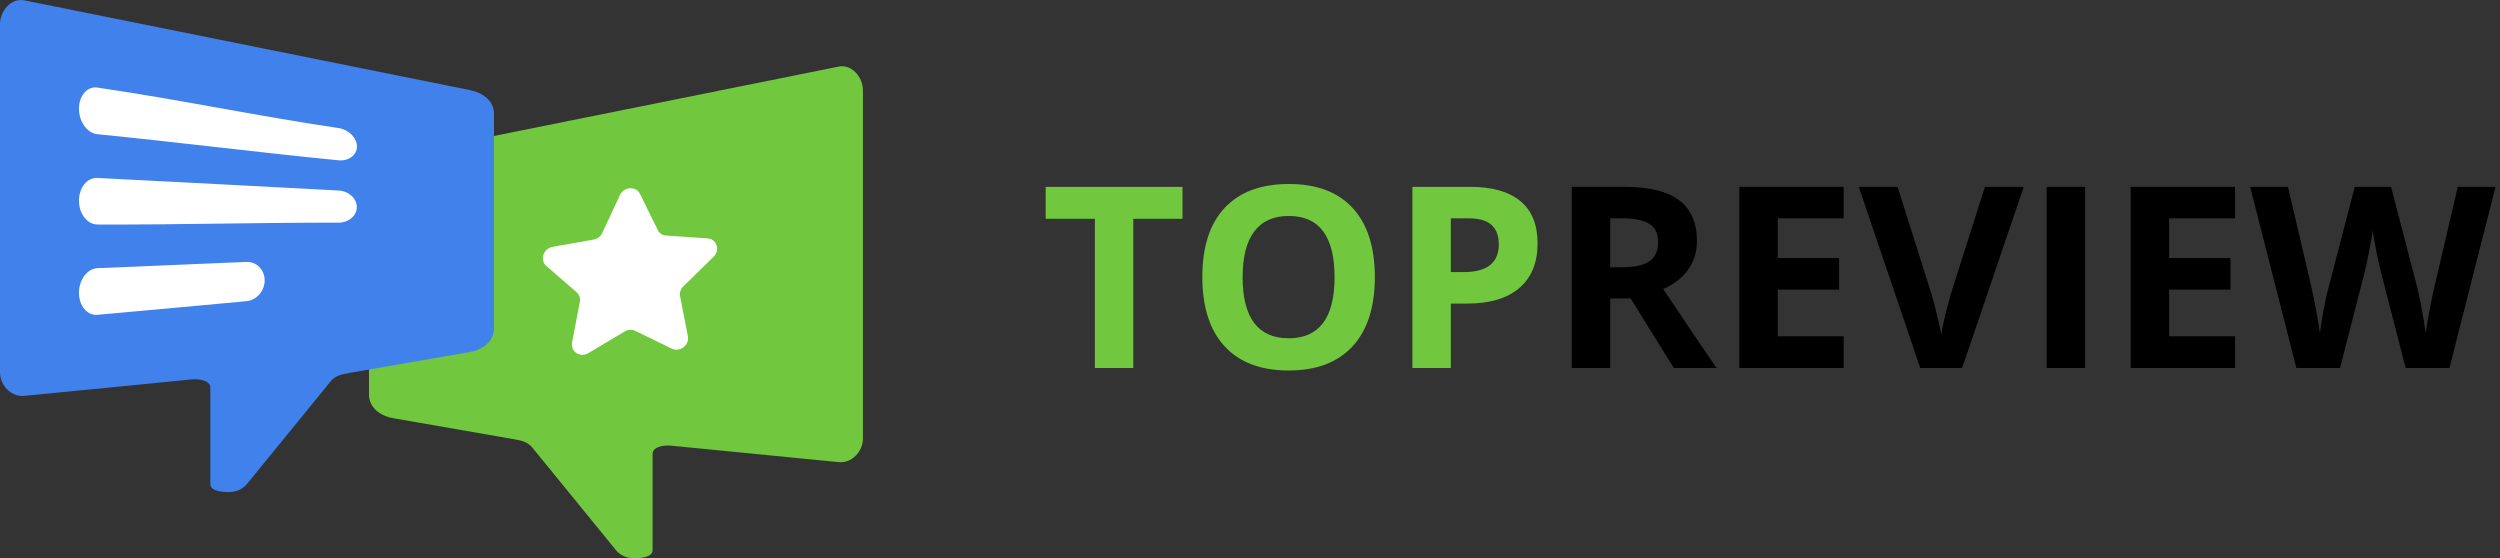
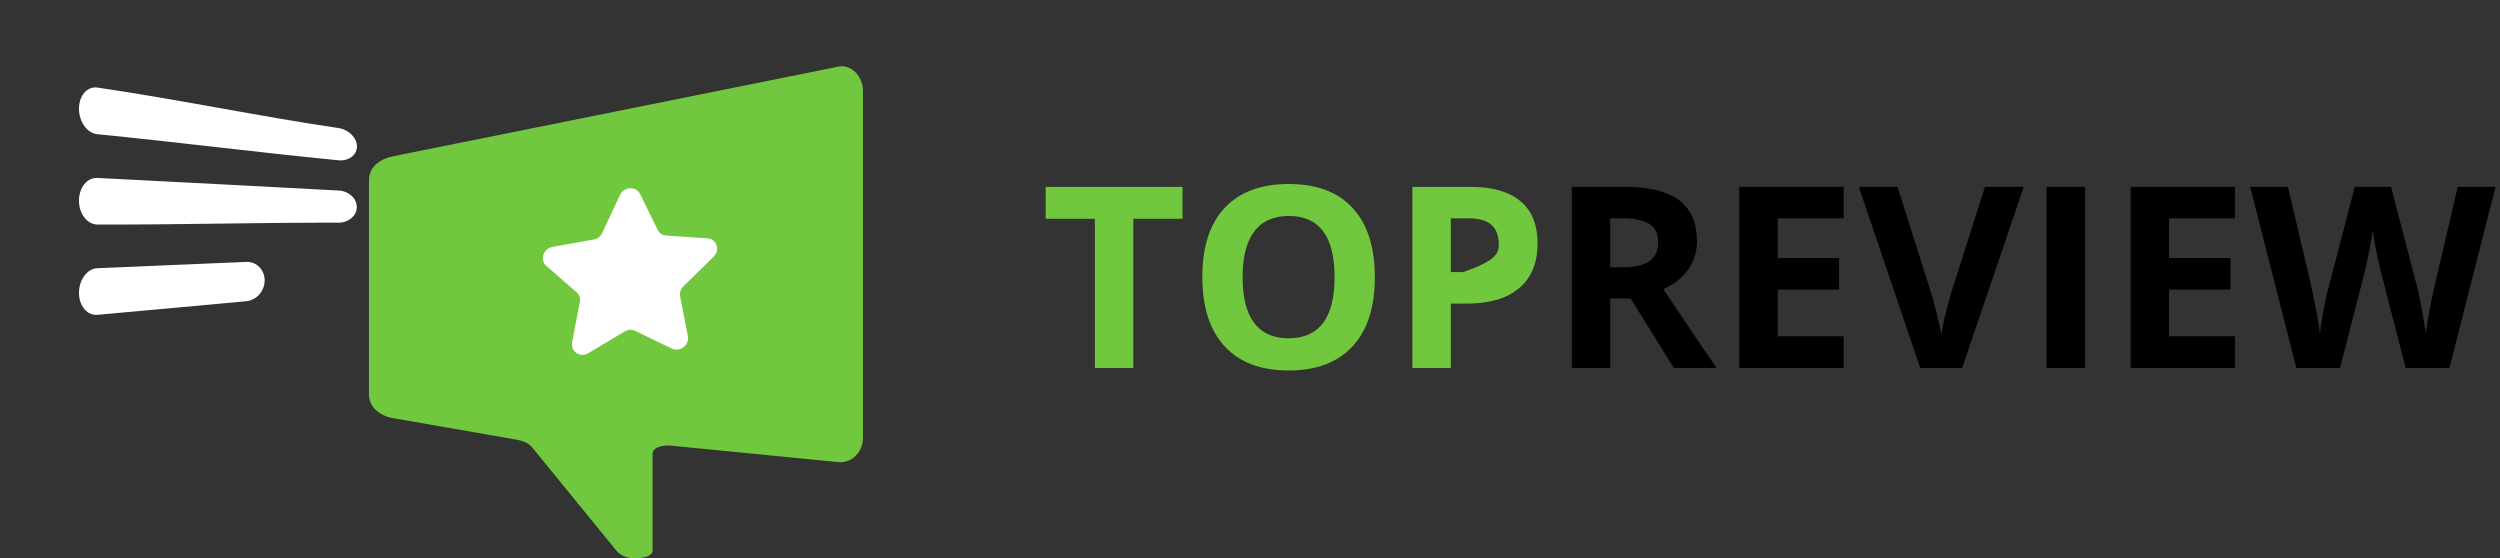
<svg xmlns="http://www.w3.org/2000/svg" width="197" height="44" viewBox="0 0 197 44" fill="none">
  <rect x="0" y="0" width="197" height="44" fill="#333333" stroke="none" />
  <path fill-rule="evenodd" clip-rule="evenodd" d="M66.089 5.247L30.986 12.311C29.954 12.518 29.074 13.151 29.074 14.182V31.083C29.074 32.114 29.948 32.773 30.986 32.954L40.489 34.608C41.058 34.706 41.579 34.819 41.937 35.257L48.529 43.342C48.887 43.78 49.403 43.991 49.977 43.991C50.556 43.991 51.425 43.903 51.425 43.342V35.767C51.425 35.205 52.304 35.061 52.873 35.118L66.089 36.416C67.131 36.519 68 35.576 68 34.546V7.117C68 6.087 67.121 5.041 66.089 5.247Z" fill="#71C73D" />
  <path d="M50.435 15.284C50.899 16.227 51.362 17.17 51.825 18.113C51.957 18.381 52.199 18.541 52.505 18.562C53.584 18.634 54.663 18.706 55.742 18.783C56.085 18.804 56.359 19.015 56.464 19.329C56.569 19.649 56.485 19.989 56.232 20.231C55.437 21.004 54.647 21.782 53.852 22.56C53.626 22.782 53.531 23.07 53.594 23.364C53.8 24.405 54.005 25.441 54.205 26.482C54.268 26.811 54.142 27.141 53.863 27.358C53.584 27.574 53.231 27.615 52.926 27.466C51.973 27.002 51.02 26.538 50.067 26.075C49.798 25.946 49.493 25.961 49.224 26.121C48.271 26.688 47.318 27.26 46.365 27.826C46.06 28.007 45.712 28.007 45.428 27.821C45.149 27.636 45.017 27.321 45.081 26.981C45.286 25.92 45.491 24.858 45.691 23.797C45.749 23.498 45.654 23.22 45.433 23.024C44.638 22.339 43.843 21.648 43.053 20.958C42.801 20.741 42.717 20.412 42.822 20.082C42.927 19.752 43.201 19.515 43.543 19.453C44.623 19.262 45.702 19.067 46.781 18.876C47.087 18.819 47.329 18.634 47.46 18.35C47.924 17.356 48.387 16.366 48.85 15.372C48.998 15.058 49.293 14.852 49.64 14.836C49.993 14.816 50.288 14.986 50.435 15.284Z" fill="white" />
-   <path fill-rule="evenodd" clip-rule="evenodd" d="M1.911 0.026L37.014 7.096C38.046 7.302 38.926 7.936 38.926 8.966V25.868C38.926 26.898 38.052 27.558 37.014 27.738L27.511 29.392C26.942 29.49 26.421 29.603 26.063 30.041L19.471 38.126C19.113 38.564 18.597 38.776 18.023 38.776C17.444 38.776 16.575 38.688 16.575 38.126V30.546C16.575 29.985 15.695 29.84 15.127 29.897L1.911 31.196C0.863 31.294 0 30.351 0 29.325V1.897C0 0.866 0.879 -0.18 1.911 0.026Z" fill="#4081EC" />
  <path d="M7.677 17.691C6.876 17.691 6.223 16.846 6.223 15.815C6.223 14.774 6.876 13.976 7.677 14.022C14.011 14.342 20.339 14.677 26.668 15.012C27.468 15.048 28.121 15.63 28.116 16.315C28.116 17.001 27.463 17.552 26.663 17.547C20.366 17.531 14.011 17.717 7.677 17.691ZM7.671 10.575C6.871 10.498 6.223 9.596 6.223 8.565C6.223 7.53 6.876 6.783 7.677 6.901C14.063 7.834 20.434 9.173 26.679 10.091C27.479 10.209 28.127 10.858 28.127 11.539C28.127 12.219 27.479 12.708 26.674 12.631C20.36 12.013 14.016 11.204 7.671 10.575ZM7.677 24.807C6.876 24.884 6.223 24.101 6.223 23.071C6.229 22.035 6.876 21.164 7.677 21.133C9.635 21.051 11.589 20.968 13.542 20.886C15.501 20.803 17.454 20.721 19.413 20.639C20.208 20.602 20.855 21.262 20.855 22.091C20.861 22.926 20.208 23.663 19.413 23.735C17.454 23.916 15.501 24.096 13.547 24.276C11.583 24.457 9.63 24.632 7.677 24.807Z" fill="white" />
-   <path d="M89.305 29H86.277V17.242H82.4V14.723H93.182V17.242H89.305V29ZM108.338 21.842C108.338 24.205 107.752 26.021 106.58 27.291C105.408 28.561 103.729 29.195 101.541 29.195C99.353 29.195 97.674 28.561 96.502 27.291C95.33 26.021 94.744 24.199 94.744 21.822C94.744 19.446 95.33 17.633 96.502 16.383C97.68 15.126 99.367 14.498 101.561 14.498C103.755 14.498 105.431 15.13 106.59 16.393C107.755 17.656 108.338 19.472 108.338 21.842ZM97.918 21.842C97.918 23.437 98.221 24.638 98.826 25.445C99.432 26.253 100.337 26.656 101.541 26.656C103.956 26.656 105.164 25.051 105.164 21.842C105.164 18.626 103.963 17.018 101.561 17.018C100.356 17.018 99.448 17.424 98.836 18.238C98.224 19.046 97.918 20.247 97.918 21.842ZM114.324 21.441H115.32C116.251 21.441 116.948 21.259 117.41 20.895C117.872 20.523 118.104 19.986 118.104 19.283C118.104 18.574 117.908 18.049 117.518 17.711C117.133 17.372 116.528 17.203 115.701 17.203H114.324V21.441ZM121.16 19.176C121.16 20.712 120.678 21.887 119.715 22.701C118.758 23.515 117.394 23.922 115.623 23.922H114.324V29H111.297V14.723H115.857C117.589 14.723 118.904 15.097 119.803 15.846C120.708 16.588 121.16 17.698 121.16 19.176Z" fill="#71C73D" />
+   <path d="M89.305 29H86.277V17.242H82.4V14.723H93.182V17.242H89.305V29ZM108.338 21.842C108.338 24.205 107.752 26.021 106.58 27.291C105.408 28.561 103.729 29.195 101.541 29.195C99.353 29.195 97.674 28.561 96.502 27.291C95.33 26.021 94.744 24.199 94.744 21.822C94.744 19.446 95.33 17.633 96.502 16.383C97.68 15.126 99.367 14.498 101.561 14.498C103.755 14.498 105.431 15.13 106.59 16.393C107.755 17.656 108.338 19.472 108.338 21.842ZM97.918 21.842C97.918 23.437 98.221 24.638 98.826 25.445C99.432 26.253 100.337 26.656 101.541 26.656C103.956 26.656 105.164 25.051 105.164 21.842C105.164 18.626 103.963 17.018 101.561 17.018C100.356 17.018 99.448 17.424 98.836 18.238C98.224 19.046 97.918 20.247 97.918 21.842ZM114.324 21.441H115.32C117.872 20.523 118.104 19.986 118.104 19.283C118.104 18.574 117.908 18.049 117.518 17.711C117.133 17.372 116.528 17.203 115.701 17.203H114.324V21.441ZM121.16 19.176C121.16 20.712 120.678 21.887 119.715 22.701C118.758 23.515 117.394 23.922 115.623 23.922H114.324V29H111.297V14.723H115.857C117.589 14.723 118.904 15.097 119.803 15.846C120.708 16.588 121.16 17.698 121.16 19.176Z" fill="#71C73D" />
  <path d="M126.883 21.061H127.859C128.816 21.061 129.523 20.901 129.979 20.582C130.434 20.263 130.662 19.762 130.662 19.078C130.662 18.401 130.428 17.919 129.959 17.633C129.497 17.346 128.777 17.203 127.801 17.203H126.883V21.061ZM126.883 23.521V29H123.855V14.723H128.016C129.956 14.723 131.391 15.078 132.322 15.787C133.253 16.49 133.719 17.561 133.719 19C133.719 19.84 133.488 20.588 133.025 21.246C132.563 21.897 131.909 22.408 131.062 22.779C133.211 25.989 134.611 28.062 135.262 29H131.902L128.494 23.521H126.883ZM145.281 29H137.059V14.723H145.281V17.203H140.086V20.338H144.92V22.818H140.086V26.5H145.281V29ZM156.414 14.723H159.471L154.617 29H151.316L146.473 14.723H149.529L152.215 23.219C152.365 23.72 152.518 24.306 152.674 24.977C152.837 25.641 152.938 26.103 152.977 26.363C153.048 25.764 153.292 24.716 153.709 23.219L156.414 14.723ZM161.277 29V14.723H164.305V29H161.277ZM176.121 29H167.898V14.723H176.121V17.203H170.926V20.338H175.76V22.818H170.926V26.5H176.121V29ZM193.016 29H189.568L187.635 21.5C187.563 21.233 187.439 20.683 187.264 19.85C187.094 19.01 186.997 18.447 186.971 18.16C186.932 18.512 186.834 19.078 186.678 19.859C186.521 20.634 186.401 21.188 186.316 21.52L184.393 29H180.955L177.312 14.723H180.291L182.117 22.516C182.436 23.954 182.667 25.201 182.811 26.256C182.85 25.885 182.938 25.312 183.074 24.537C183.217 23.756 183.351 23.15 183.475 22.721L185.555 14.723H188.416L190.496 22.721C190.587 23.079 190.701 23.626 190.838 24.361C190.975 25.097 191.079 25.729 191.15 26.256C191.215 25.748 191.32 25.116 191.463 24.361C191.606 23.6 191.736 22.984 191.854 22.516L193.67 14.723H196.648L193.016 29Z" fill="black" />
</svg>